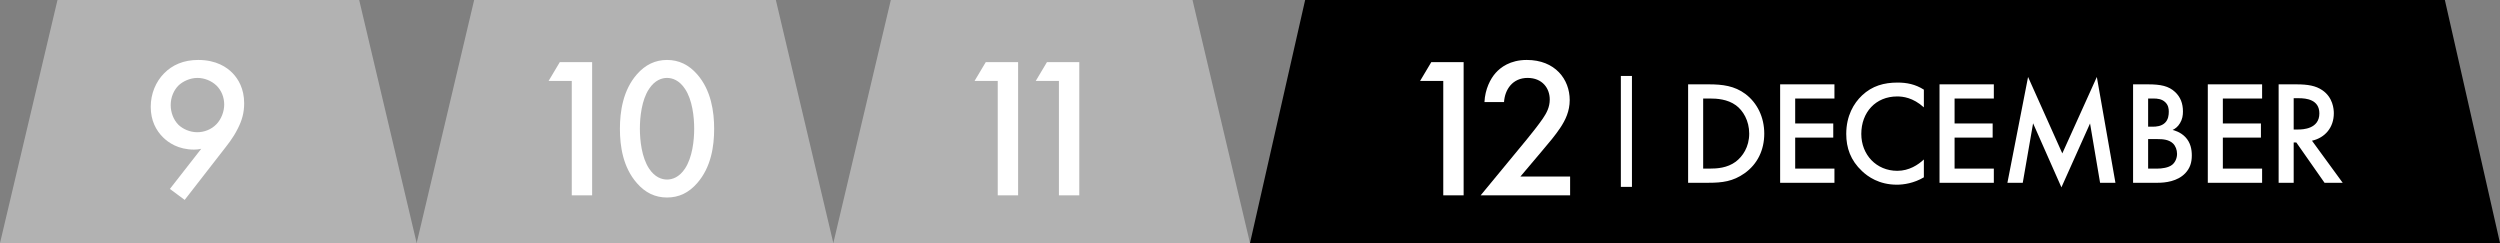
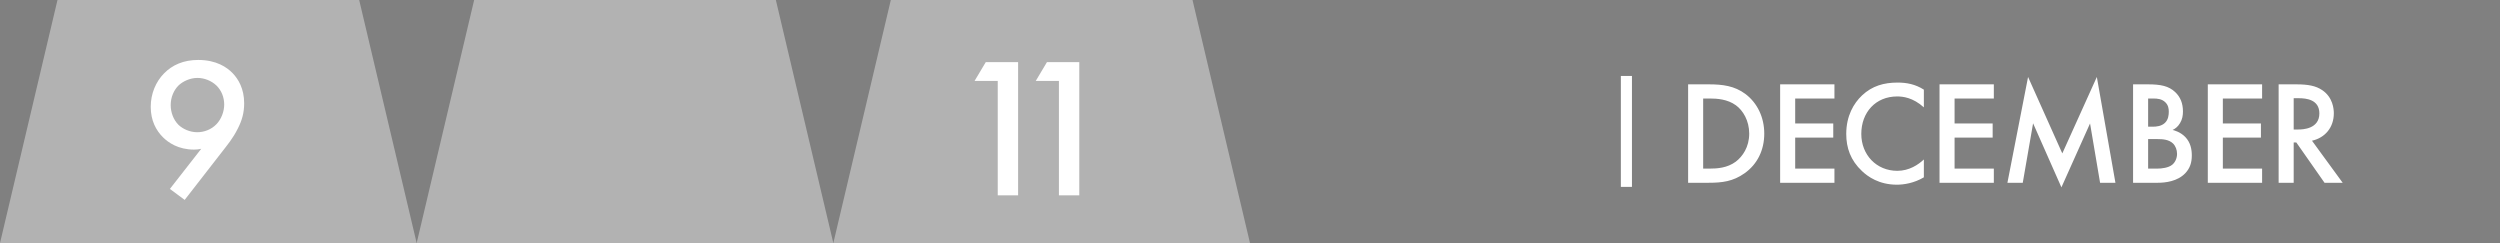
<svg xmlns="http://www.w3.org/2000/svg" width="576" height="56" viewBox="0 0 576 56" fill="none">
  <rect x="0" y="0" width="576" height="56" fill="#808080" stroke="none" />
  <path d="M0 56L13.245 6.47147e-06L82.755 3.94735e-07L96 56L0 56Z" fill="#B2B2B2" />
  <path d="M42.548 46.058L39.144 43.528L46.366 34.282C45.768 34.42 45.262 34.466 44.71 34.466C41.076 34.466 38.776 32.856 37.534 31.614C35.97 30.05 34.728 27.796 34.728 24.622C34.728 21.54 35.924 18.826 37.764 16.94C39.696 14.962 42.272 13.812 45.676 13.812C49.862 13.812 52.3 15.514 53.588 16.848C54.876 18.182 56.256 20.39 56.256 23.794C56.256 26.002 55.75 27.75 54.784 29.636C53.634 31.936 52.438 33.316 51.058 35.11L42.548 46.058ZM45.446 30.464C47.01 30.464 48.666 29.866 49.862 28.624C51.012 27.428 51.656 25.68 51.656 24.07C51.656 22.414 51.012 20.804 49.862 19.7C48.712 18.596 47.056 17.952 45.492 17.952C43.79 17.952 42.134 18.734 41.122 19.7C40.11 20.712 39.328 22.322 39.328 24.208C39.328 25.91 39.972 27.612 41.122 28.762C42.134 29.728 43.744 30.464 45.446 30.464Z" fill="white" />
  <path d="M96 56L109.245 6.47147e-06L178.755 3.94735e-07L192 56L96 56Z" fill="#B2B2B2" />
-   <path d="M131.735 45V18.642H126.399L128.975 14.318H136.427V45H131.735ZM153.685 45.506C150.925 45.506 148.671 44.402 146.739 42.194C143.519 38.514 142.829 33.684 142.829 29.682C142.829 25.726 143.519 20.804 146.739 17.124C148.671 14.916 150.971 13.812 153.685 13.812C156.399 13.812 158.699 14.916 160.631 17.124C163.851 20.804 164.541 25.726 164.541 29.682C164.541 33.684 163.851 38.514 160.631 42.194C158.699 44.402 156.445 45.506 153.685 45.506ZM153.685 17.952C152.489 17.952 150.879 18.458 149.545 20.482C147.843 23.012 147.429 26.968 147.429 29.636C147.429 32.35 147.843 36.26 149.545 38.836C150.879 40.86 152.489 41.366 153.685 41.366C154.881 41.366 156.491 40.86 157.825 38.836C159.527 36.26 159.941 32.35 159.941 29.636C159.941 26.968 159.527 23.012 157.825 20.482C156.491 18.458 154.881 17.952 153.685 17.952Z" fill="white" />
  <path d="M192 56L205.245 6.47147e-06L274.755 3.94735e-07L288 56L192 56Z" fill="#B2B2B2" />
  <path d="M229.879 45V18.642H224.543L227.119 14.318H234.571V45H229.879ZM243.976 45V18.642H238.64L241.216 14.318H248.668V45H243.976Z" fill="white" />
-   <path d="M288 56L300.704 2.42857e-05L563.296 1.3292e-06L576 56L288 56Z" fill="black" />
-   <path d="M332.528 45V18.642H327.192L329.768 14.318H337.22V45H332.528ZM361.754 40.676V45H341.146L351.772 32.12C352.83 30.832 354.44 28.808 355.452 27.336C356.326 26.048 357.062 24.714 357.062 22.92C357.062 20.344 355.36 17.952 351.956 17.952C348.506 17.952 346.712 20.62 346.528 23.518H342.02C342.158 20.528 343.4 18.136 344.596 16.802C345.7 15.56 347.908 13.812 351.772 13.812C358.304 13.812 361.662 18.274 361.662 23.058C361.662 25.588 360.696 27.658 359.454 29.498C358.35 31.154 356.924 32.856 355.084 35.018L350.3 40.676H361.754Z" fill="white" />
  <line x1="374.722" y1="17.5" x2="374.722" y2="43.056" stroke="white" stroke-width="2.556" />
-   <path d="M388.942 19.433H393.702C396.864 19.433 399.618 19.773 402.134 21.643C404.888 23.717 406.486 27.015 406.486 30.789C406.486 34.563 404.922 37.827 401.93 39.935C399.278 41.805 396.796 42.111 393.634 42.111H388.942V19.433ZM392.41 22.697V38.847H393.906C395.606 38.847 397.952 38.711 399.924 37.249C401.488 36.059 403.018 33.883 403.018 30.789C403.018 27.797 401.59 25.451 399.958 24.261C397.986 22.833 395.572 22.697 393.906 22.697H392.41ZM422.655 19.433V22.697H413.611V28.443H422.383V31.707H413.611V38.847H422.655V42.111H410.143V19.433H422.655ZM443.259 20.657V24.737C440.743 22.459 438.397 22.221 437.105 22.221C432.175 22.221 428.843 25.859 428.843 30.857C428.843 35.651 432.311 39.357 437.139 39.357C439.859 39.357 441.967 37.963 443.259 36.739V40.853C440.981 42.213 438.601 42.553 437.037 42.553C432.923 42.553 430.339 40.683 429.013 39.425C426.361 36.943 425.375 34.053 425.375 30.857C425.375 26.675 427.109 23.785 429.013 21.983C431.359 19.773 434.079 19.025 437.207 19.025C439.281 19.025 441.287 19.399 443.259 20.657ZM459.379 19.433V22.697H450.335V28.443H459.107V31.707H450.335V38.847H459.379V42.111H446.867V19.433H459.379ZM466.043 42.111H462.507L467.267 17.733L475.155 35.345L483.111 17.733L487.395 42.111H483.859L481.547 28.443L474.951 43.165L468.423 28.409L466.043 42.111ZM491.46 19.433H494.894C497.818 19.433 499.654 19.807 501.15 21.201C502.374 22.357 502.952 23.819 502.952 25.689C502.952 26.573 502.816 27.491 502.272 28.375C501.762 29.259 501.082 29.701 500.572 29.939C500.98 30.041 502.374 30.415 503.496 31.571C504.72 32.863 504.992 34.427 504.992 35.821C504.992 37.453 504.584 38.745 503.496 39.901C501.694 41.805 498.872 42.111 497.138 42.111H491.46V19.433ZM494.928 22.697V29.191H495.982C496.832 29.191 497.988 29.089 498.804 28.307C499.586 27.559 499.688 26.505 499.688 25.723C499.688 25.043 499.586 24.227 498.872 23.547C498.09 22.799 497.104 22.697 496.118 22.697H494.928ZM494.928 32.047V38.847H497.036C498.022 38.847 499.586 38.677 500.47 37.963C501.15 37.419 501.592 36.467 501.592 35.447C501.592 34.529 501.252 33.645 500.674 33.067C499.722 32.149 498.328 32.047 497.104 32.047H494.928ZM521.189 19.433V22.697H512.145V28.443H520.917V31.707H512.145V38.847H521.189V42.111H508.677V19.433H521.189ZM524.997 19.433H529.043C531.797 19.433 533.565 19.773 535.027 20.759C537.509 22.425 537.713 25.111 537.713 26.097C537.713 29.361 535.707 31.741 532.681 32.421L539.753 42.111H535.571L529.077 32.829H528.465V42.111H524.997V19.433ZM528.465 22.629V29.837H529.553C530.505 29.837 534.381 29.735 534.381 26.131C534.381 22.935 531.355 22.629 529.655 22.629H528.465Z" fill="white" />
+   <path d="M388.942 19.433H393.702C396.864 19.433 399.618 19.773 402.134 21.643C404.888 23.717 406.486 27.015 406.486 30.789C406.486 34.563 404.922 37.827 401.93 39.935C399.278 41.805 396.796 42.111 393.634 42.111H388.942V19.433ZM392.41 22.697V38.847H393.906C395.606 38.847 397.952 38.711 399.924 37.249C401.488 36.059 403.018 33.883 403.018 30.789C403.018 27.797 401.59 25.451 399.958 24.261C397.986 22.833 395.572 22.697 393.906 22.697H392.41ZM422.655 19.433V22.697H413.611V28.443H422.383V31.707H413.611V38.847H422.655V42.111H410.143V19.433H422.655ZM443.259 20.657V24.737C440.743 22.459 438.397 22.221 437.105 22.221C432.175 22.221 428.843 25.859 428.843 30.857C428.843 35.651 432.311 39.357 437.139 39.357C439.859 39.357 441.967 37.963 443.259 36.739V40.853C440.981 42.213 438.601 42.553 437.037 42.553C432.923 42.553 430.339 40.683 429.013 39.425C426.361 36.943 425.375 34.053 425.375 30.857C425.375 26.675 427.109 23.785 429.013 21.983C431.359 19.773 434.079 19.025 437.207 19.025C439.281 19.025 441.287 19.399 443.259 20.657ZM459.379 19.433V22.697H450.335V28.443H459.107V31.707H450.335V38.847H459.379V42.111H446.867V19.433H459.379ZM466.043 42.111H462.507L467.267 17.733L475.155 35.345L483.111 17.733L487.395 42.111H483.859L481.547 28.443L474.951 43.165L468.423 28.409L466.043 42.111ZM491.46 19.433H494.894C497.818 19.433 499.654 19.807 501.15 21.201C502.374 22.357 502.952 23.819 502.952 25.689C502.952 26.573 502.816 27.491 502.272 28.375C501.762 29.259 501.082 29.701 500.572 29.939C500.98 30.041 502.374 30.415 503.496 31.571C504.72 32.863 504.992 34.427 504.992 35.821C504.992 37.453 504.584 38.745 503.496 39.901C501.694 41.805 498.872 42.111 497.138 42.111H491.46V19.433ZM494.928 22.697V29.191H495.982C496.832 29.191 497.988 29.089 498.804 28.307C499.586 27.559 499.688 26.505 499.688 25.723C499.688 25.043 499.586 24.227 498.872 23.547C498.09 22.799 497.104 22.697 496.118 22.697H494.928ZM494.928 32.047V38.847H497.036C498.022 38.847 499.586 38.677 500.47 37.963C501.15 37.419 501.592 36.467 501.592 35.447C501.592 34.529 501.252 33.645 500.674 33.067C499.722 32.149 498.328 32.047 497.104 32.047H494.928ZM521.189 19.433V22.697H512.145V28.443H520.917V31.707H512.145V38.847H521.189V42.111H508.677V19.433H521.189M524.997 19.433H529.043C531.797 19.433 533.565 19.773 535.027 20.759C537.509 22.425 537.713 25.111 537.713 26.097C537.713 29.361 535.707 31.741 532.681 32.421L539.753 42.111H535.571L529.077 32.829H528.465V42.111H524.997V19.433ZM528.465 22.629V29.837H529.553C530.505 29.837 534.381 29.735 534.381 26.131C534.381 22.935 531.355 22.629 529.655 22.629H528.465Z" fill="white" />
</svg>